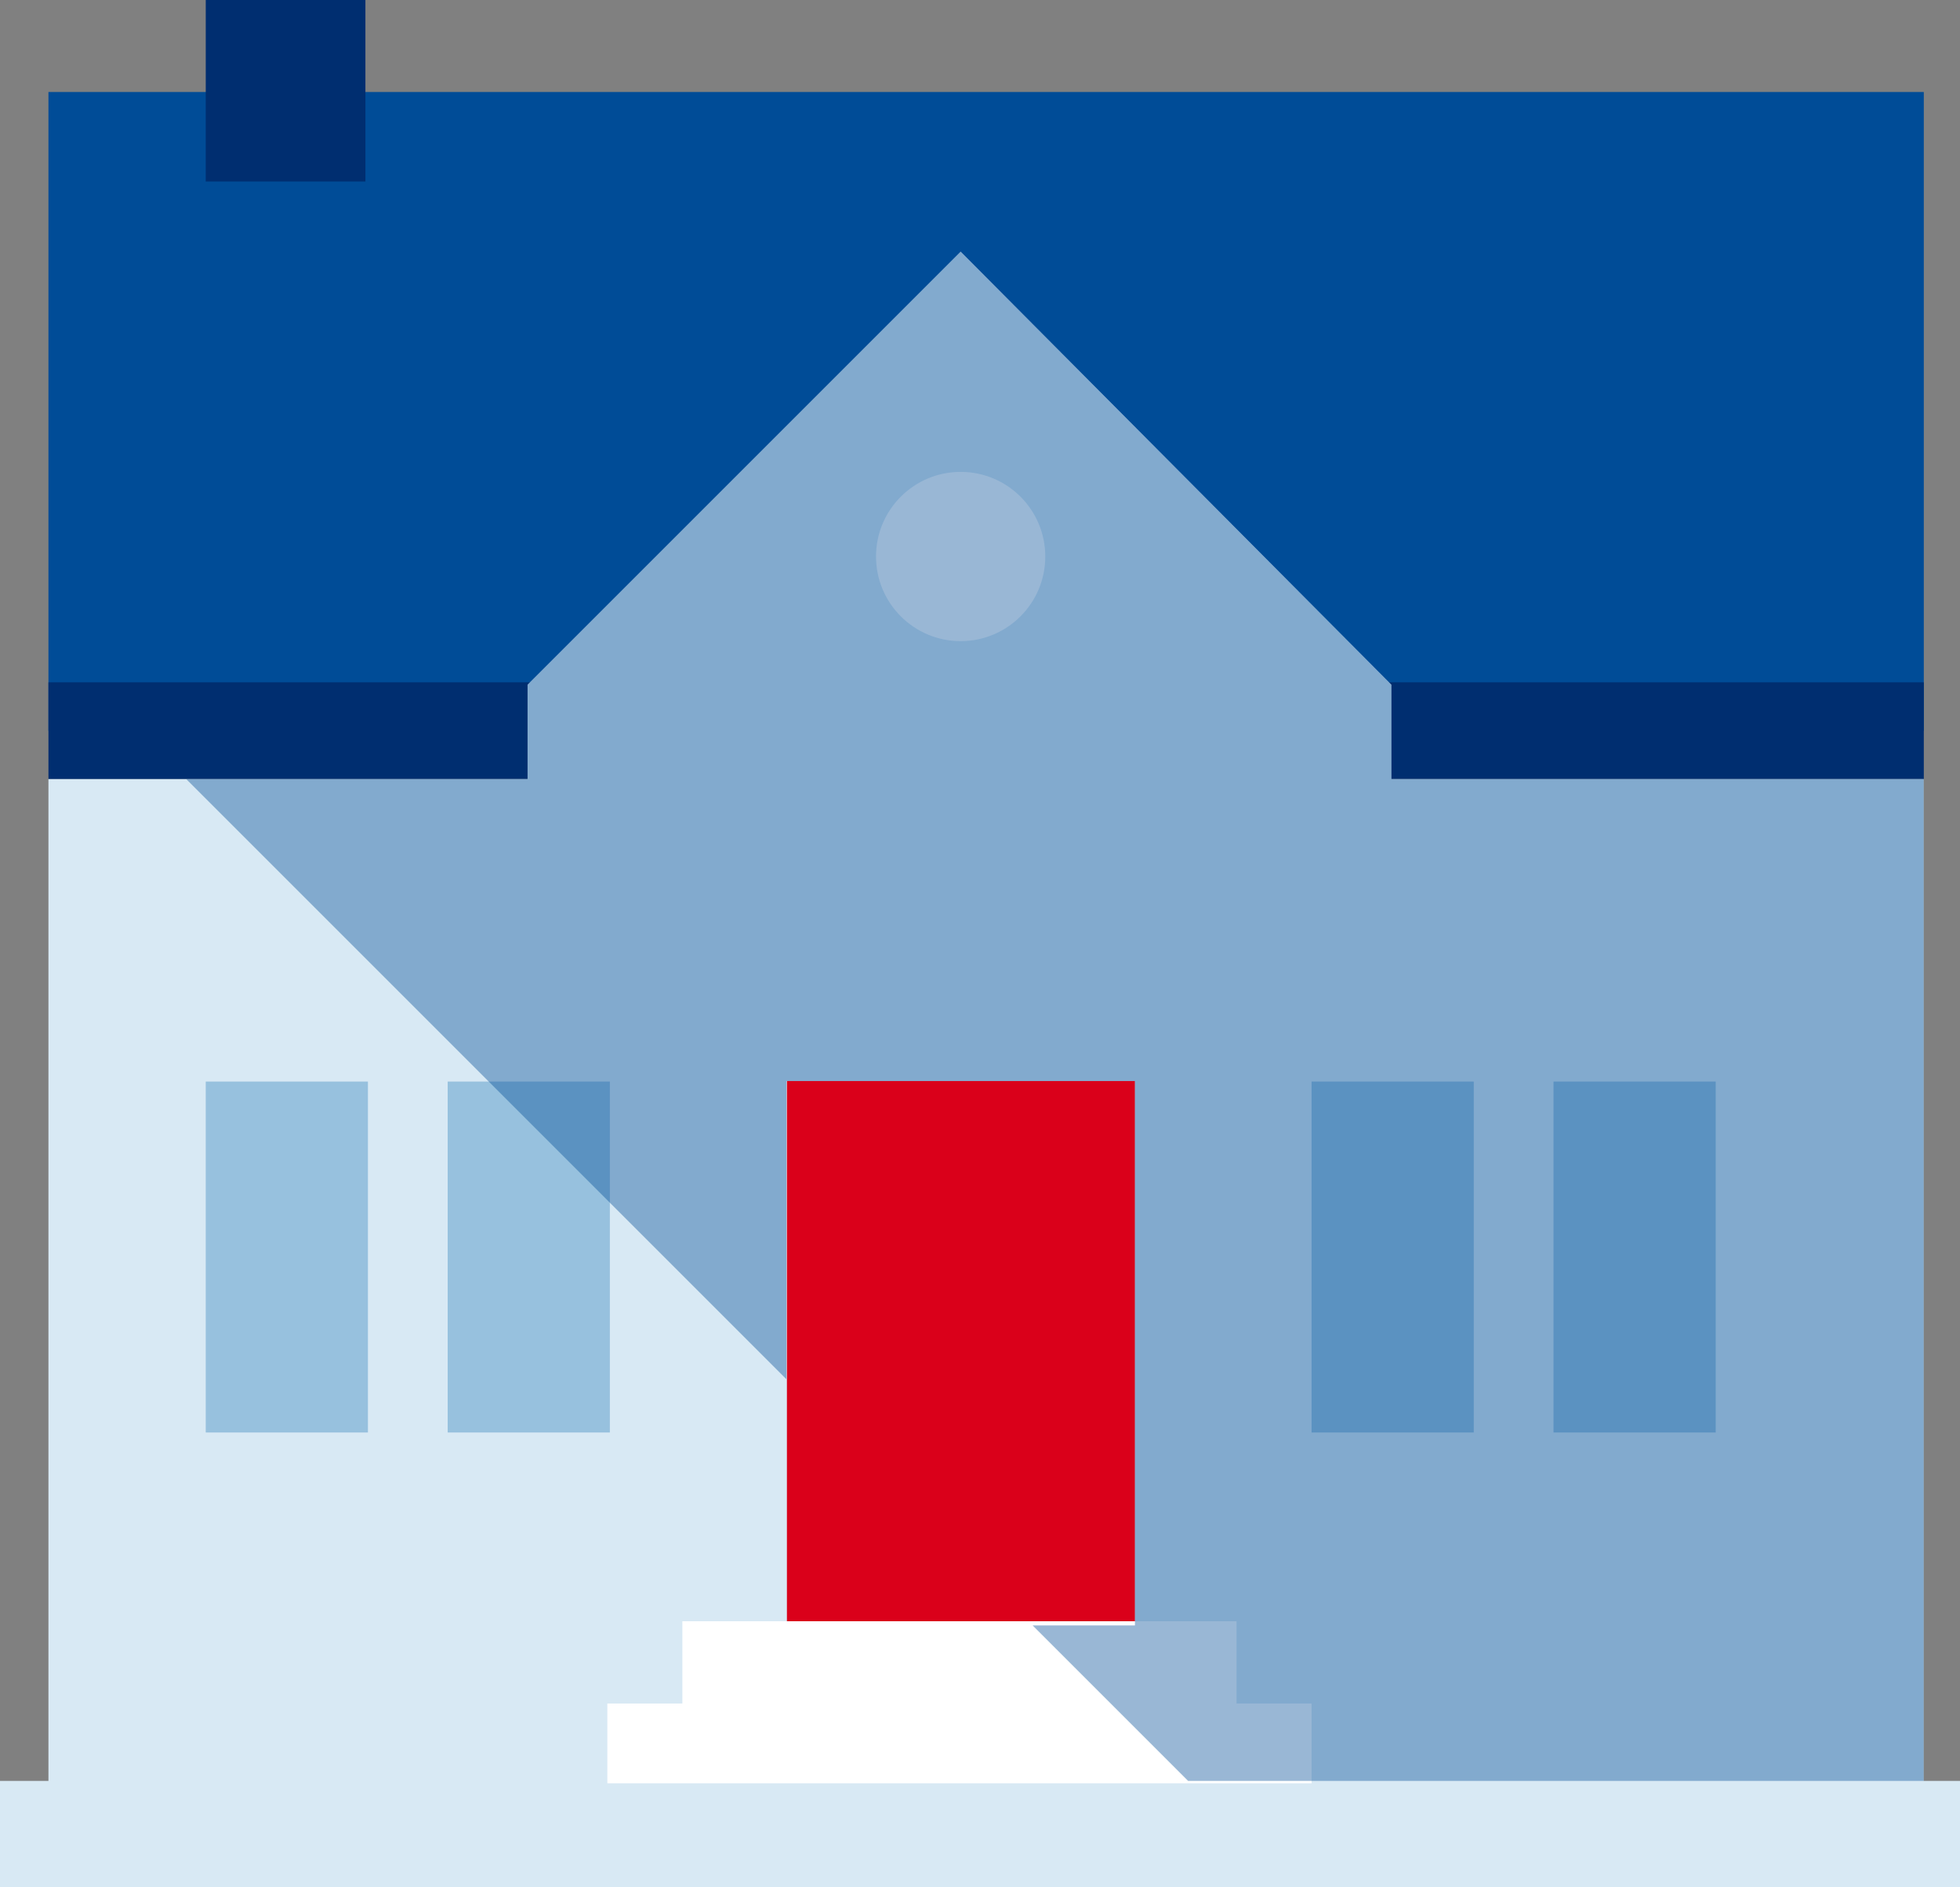
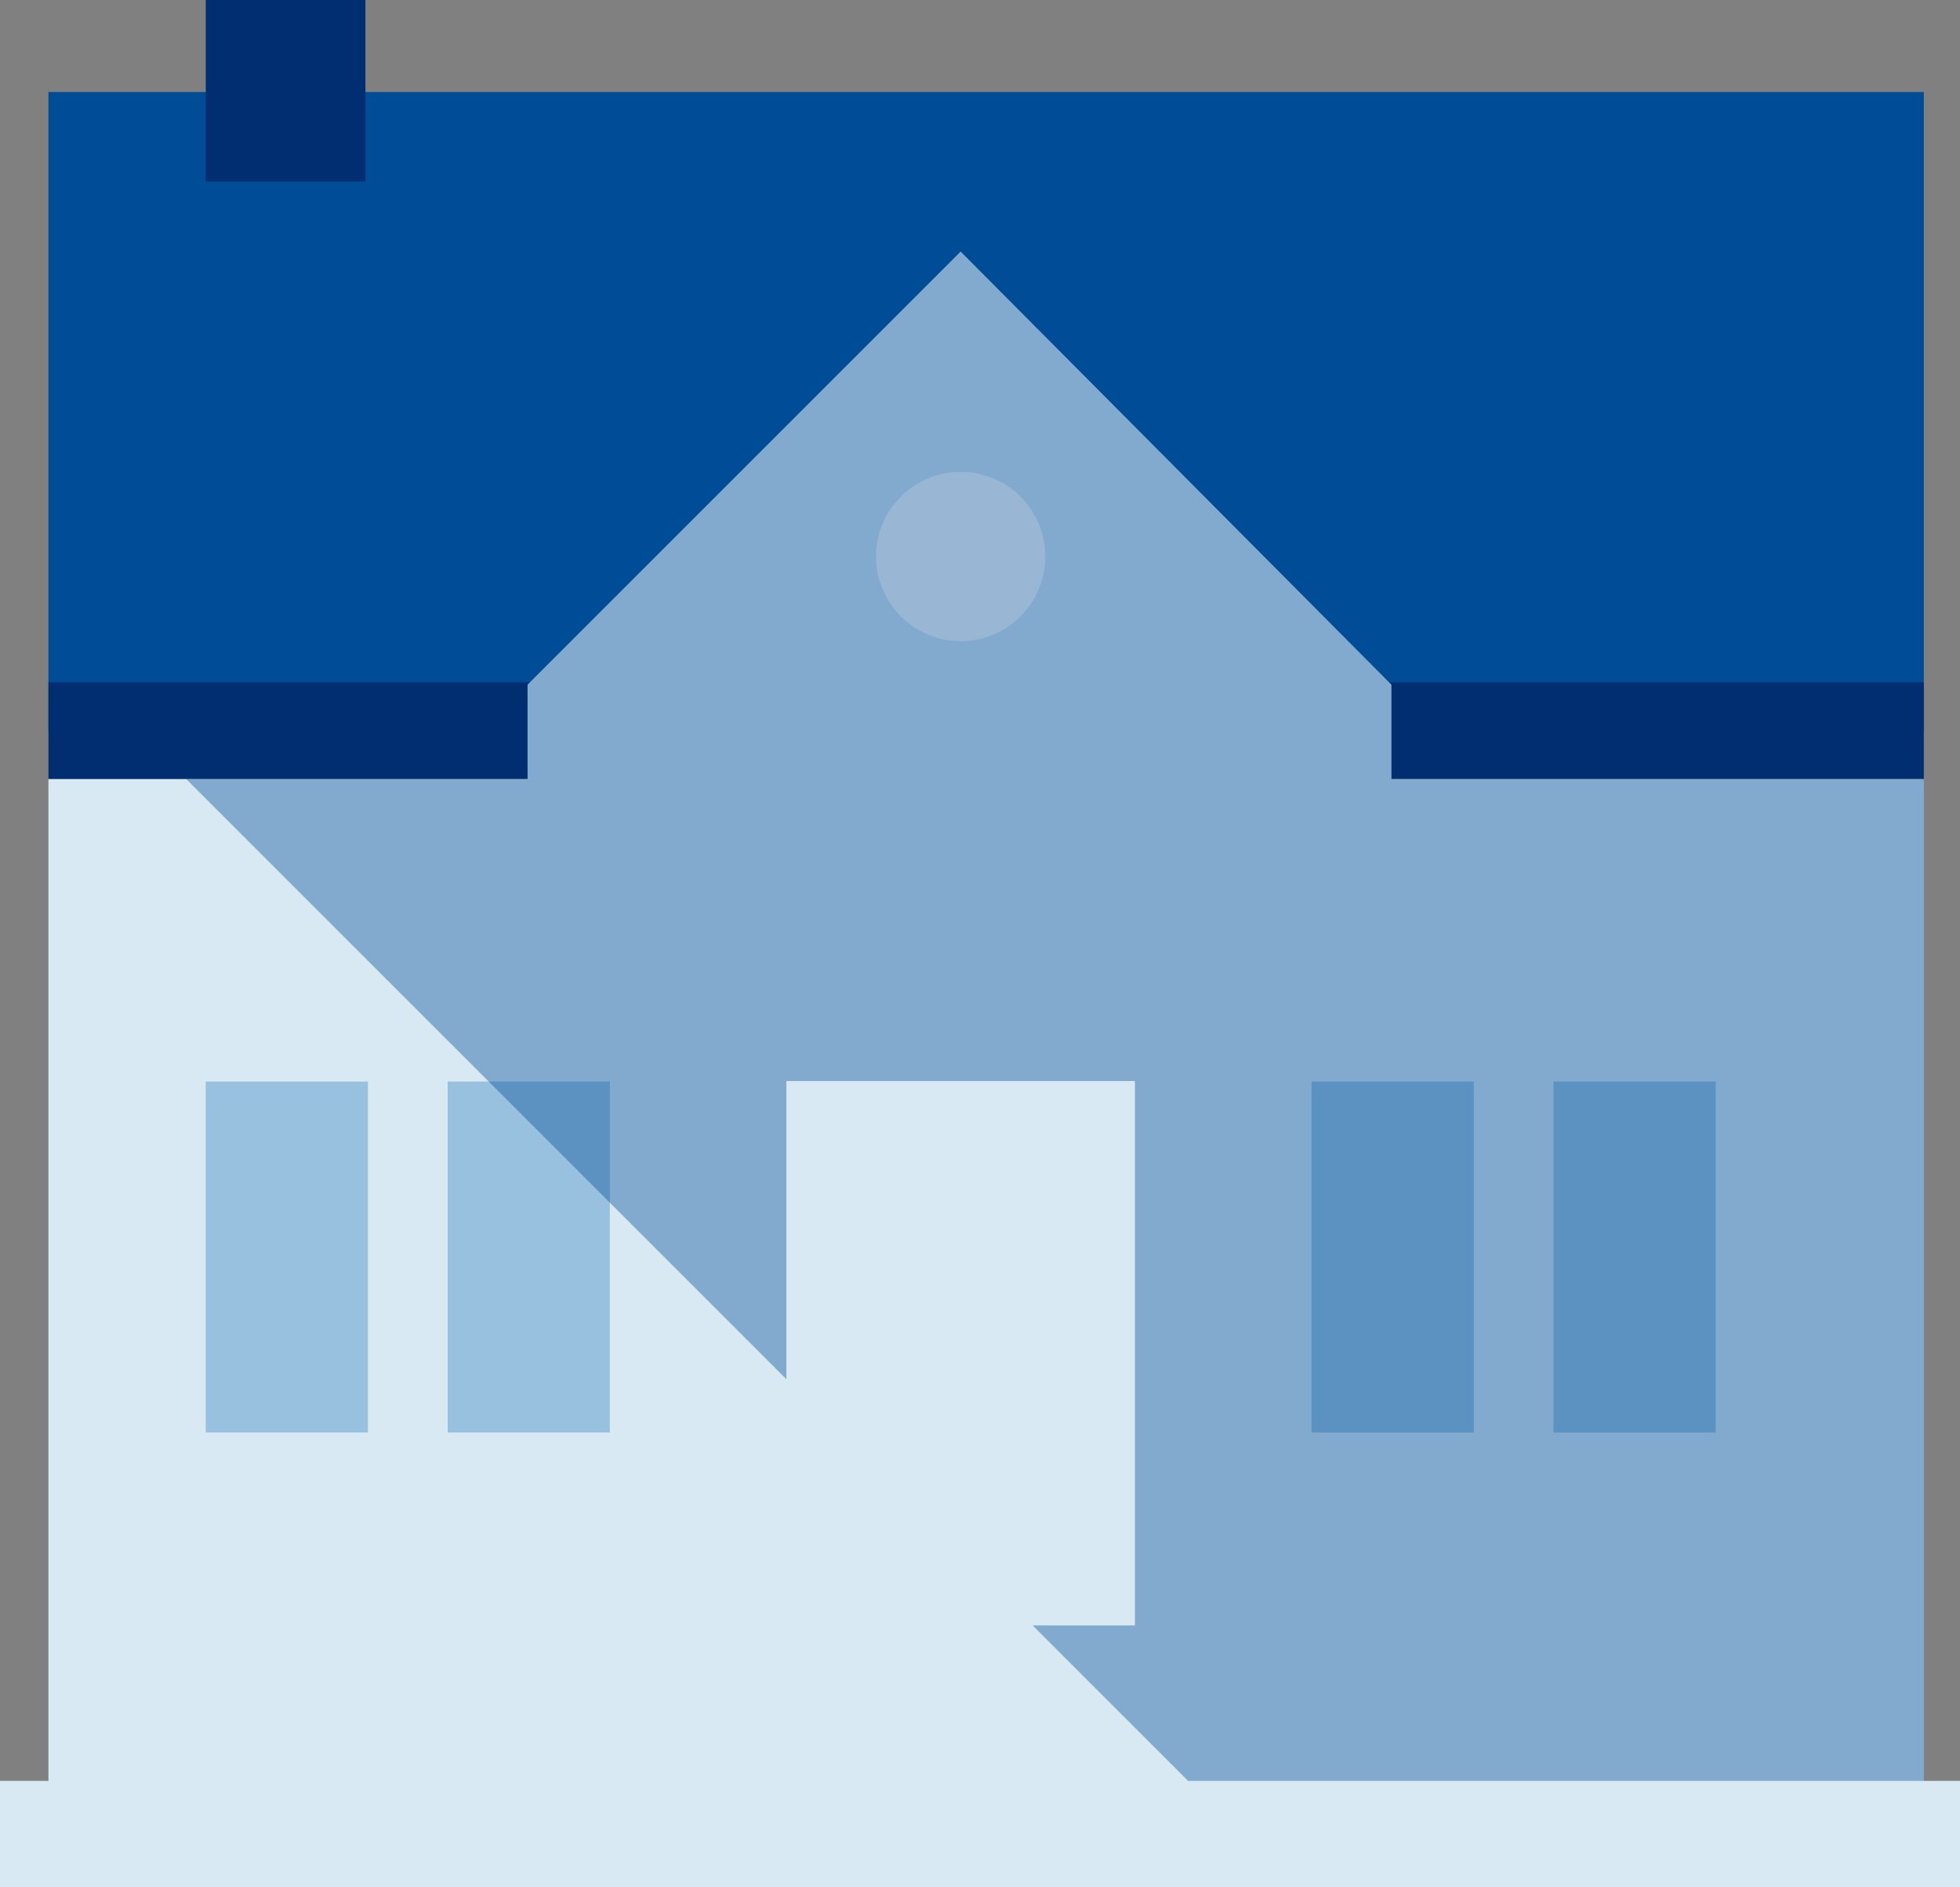
<svg xmlns="http://www.w3.org/2000/svg" id="Vrstva_1" data-name="Vrstva 1" viewBox="0 0 140.8 135.59" width="140.8" height="135.59">
  <rect x="0" y="0" width="140.8" height="135.59" fill="#808080" stroke="none" />
  <defs>
    <style>.cls-1,.cls-7{fill:#004c97;}.cls-2{fill:#002e70;}.cls-3{fill:#d8e9f4;}.cls-4{fill:#97c1de;}.cls-5{fill:#da001a;}.cls-6{fill:#fff;}.cls-7{opacity:0.4;}</style>
  </defs>
  <title>domy</title>
  <rect class="cls-1" x="3.48" y="6.61" width="134.72" height="45.89" />
  <rect class="cls-2" x="3.48" y="49.02" width="134.72" height="6.95" />
  <polygon class="cls-3" points="138.19 127.94 138.19 55.97 99.95 55.97 99.95 49.19 69.01 18.08 37.9 49.19 37.9 55.97 3.48 55.97 3.48 127.94 0 127.94 0 135.59 140.8 135.59 140.8 127.94 138.19 127.94" />
  <rect class="cls-2" x="14.78" width="11.47" height="13.04" />
  <rect class="cls-4" x="94.22" y="77.7" width="11.65" height="25.21" />
  <rect class="cls-4" x="111.6" y="77.7" width="11.65" height="25.21" />
  <rect class="cls-4" x="14.78" y="77.7" width="11.65" height="25.21" />
  <rect class="cls-4" x="32.16" y="77.7" width="11.65" height="25.21" />
-   <path class="cls-5" d="M81.53,77.66h-25v39.11h25V77.66Z" />
-   <polygon class="cls-6" points="88.83 122.38 88.83 116.47 49.02 116.47 49.02 122.38 43.63 122.38 43.63 128.11 94.22 128.11 94.22 122.38 88.83 122.38" />
  <circle class="cls-6" cx="69.01" cy="39.98" r="6.08" />
  <polygon class="cls-7" points="56.49 83.05 56.49 77.66 81.53 77.66 81.53 83.05 81.53 116.77 74.18 116.77 85.35 127.94 140.8 127.94 140.8 127.94 138.19 127.94 138.19 55.97 99.95 55.97 99.95 49.19 69.01 18.08 37.9 49.19 37.9 55.97 13.38 55.97 56.49 99.08 56.49 83.05" />
</svg>